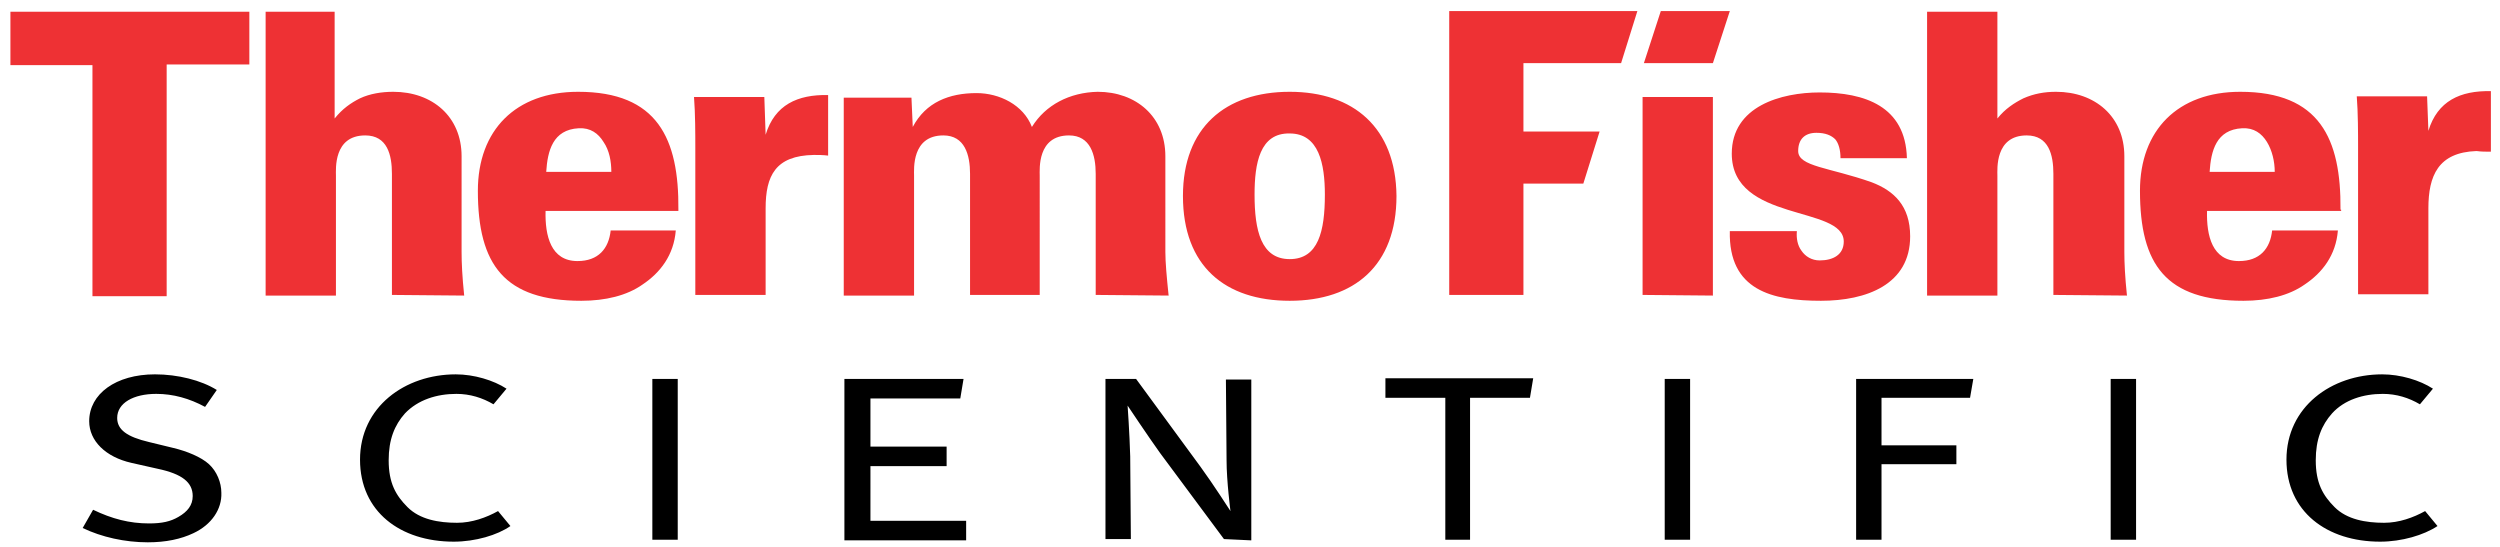
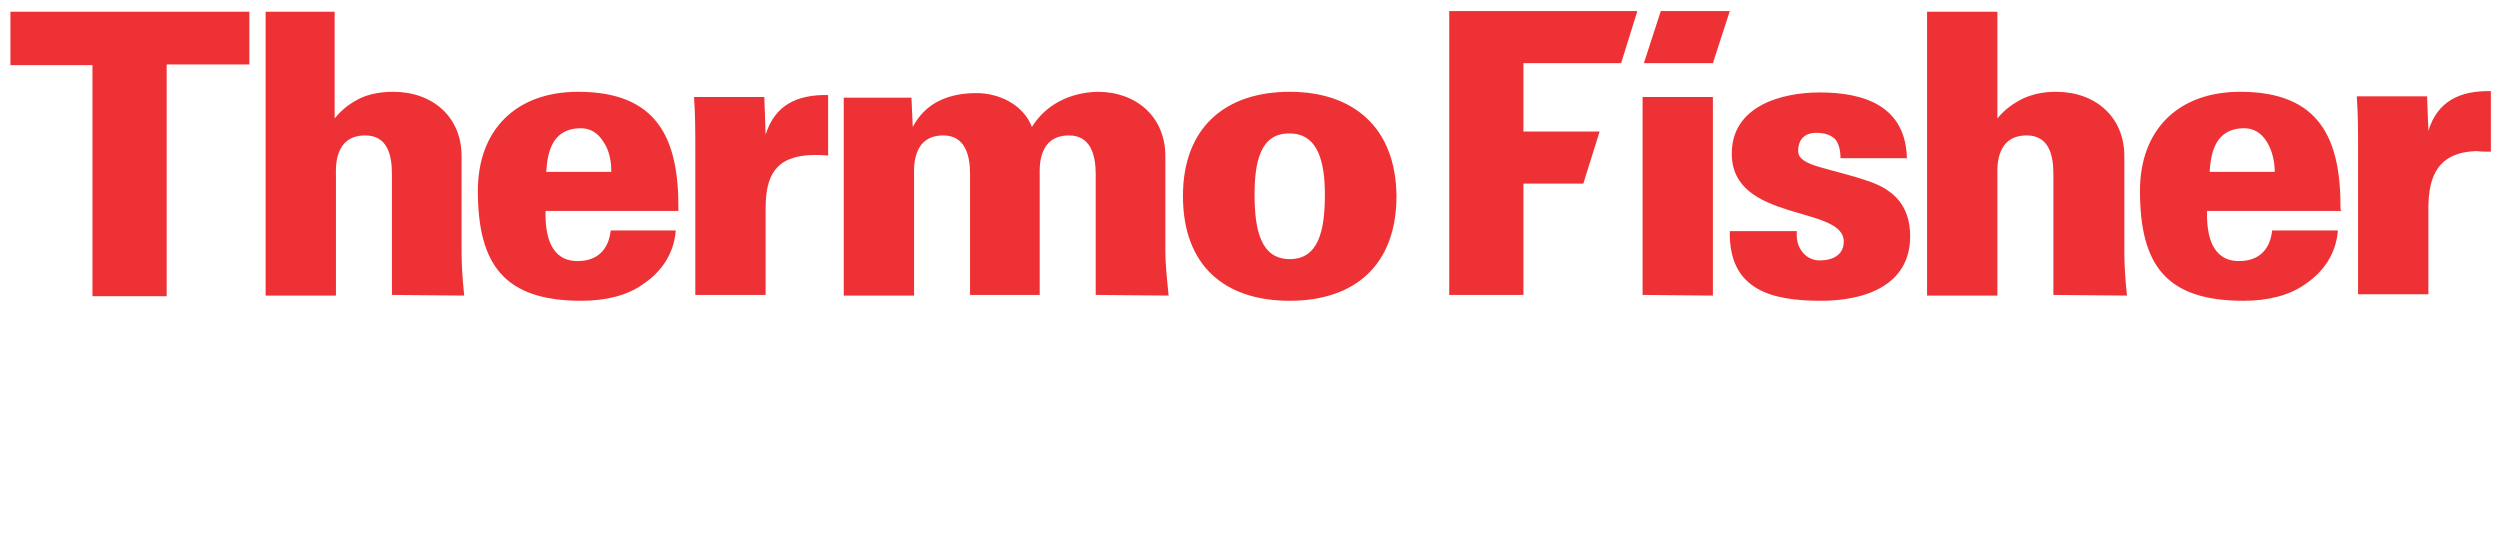
<svg xmlns="http://www.w3.org/2000/svg" version="1.1" id="Layer_1" x="0px" y="0px" viewBox="0 0 384 84" style="enable-background:new 0 0 384 84;" xml:space="preserve">
  <style type="text/css"> .st0{fill-rule:evenodd;clip-rule:evenodd;fill:#EE3134;} .st1{fill-rule:evenodd;clip-rule:evenodd;} </style>
  <g>
    <path class="st0" d="M38.3,9.9V1.8H1.6v8.2h12.6v35.5h11.4V9.9H38.3L38.3,9.9z M179.5,45.4c-0.3-2.9-0.5-5.1-0.5-6.7V24 c0-6.1-4.5-9.9-10.4-9.9c-4.3,0.1-8,2-10.1,5.4c-1.3-3.4-5-5.2-8.5-5.2c-4.2,0-7.8,1.4-9.8,5.2L140,15h-10.4v30.4h10.8V27 c0-1-0.4-6.2,4.5-6.2c3.3,0,4.1,3,4.1,5.9v18.6h10.7V27c0-1-0.4-6.2,4.5-6.2c3.3,0,4.1,3,4.1,5.9v18.6L179.5,45.4L179.5,45.4z M127.2,23.9v-9.3c-4.7-0.1-8.2,1.5-9.6,6.1l-0.2-5.8h-10.8c0.2,2.5,0.2,5.8,0.2,7.8v22.6h10.8V32c0-5,1.5-8.1,7.4-8.2 C125.7,23.8,126.4,23.8,127.2,23.9L127.2,23.9z M198.1,14.1c-9.9,0-16.4,5.5-16.4,16c0,10.8,6.5,16.1,16.4,16.1 c9.9,0,16.4-5.4,16.4-16.1C214.4,19.6,207.9,14.1,198.1,14.1L198.1,14.1z M198.1,20.5c4.5,0,5.4,4.7,5.4,9.4c0,5.6-1,9.9-5.4,9.9 s-5.4-4.4-5.4-9.9C192.7,25.1,193.5,20.4,198.1,20.5L198.1,20.5L198.1,20.5z M71.3,45.4c-0.3-2.9-0.4-5-0.4-6.7V24 c0-6.1-4.5-9.9-10.5-9.9c-1.8,0-3.6,0.3-5.1,1c-1.4,0.7-2.7,1.6-3.9,3.1V1.8H40.8v43.6h10.8V27c0-1-0.4-6.2,4.5-6.2 c3.4,0,4.1,3,4.1,5.9v18.6L71.3,45.4L71.3,45.4z M104.2,32.2c0.1-10.9-3.2-18.1-15.4-18.1c-9.6,0-15.4,5.9-15.4,15.2 c0,11.4,4.1,16.9,15.9,16.9c3.7,0,7-0.8,9.4-2.5c2.7-1.8,4.8-4.5,5.1-8.3h-10c-0.3,2.8-1.9,4.7-5.1,4.7c-4.1,0-5-3.9-4.9-7.7h20.4 V32.2z M93.9,26.4h-10c0.2-3.2,1-6.5,5-6.7c1.8-0.1,3,0.8,3.8,2.1C93.6,23.1,93.9,24.8,93.9,26.4L93.9,26.4L93.9,26.4z" />
    <path class="st0" d="M382.6,23.3V14c-4.7-0.1-8.2,1.5-9.6,6.1l-0.2-5.3H362c0.2,2.5,0.2,5.8,0.2,7.8v22.6H373V32 c0-5,1.5-8.6,7.4-8.8C381.1,23.3,381.8,23.3,382.6,23.3L382.6,23.3z M326.7,45.4c-0.3-2.9-0.4-5-0.4-6.7V24c0-6.1-4.5-9.9-10.5-9.9 c-1.8,0-3.4,0.3-5,1c-1.4,0.7-2.8,1.6-4,3.1V1.8H296v43.6h10.8V27c0-1-0.4-6.2,4.5-6.2c3.4,0,4.1,3,4.1,5.9v18.6L326.7,45.4 L326.7,45.4z M293.4,36.3c0-4.7-2.5-7-5.9-8.3c-6.5-2.3-11.3-2.4-11.3-4.8c0-1.8,1-2.8,2.8-2.8c1.4,0,2.3,0.4,2.9,1 c0.5,0.6,0.8,1.6,0.8,2.9h10.2c-0.2-8-6.5-10.1-13.4-10.1c-5.9,0-13.5,2.1-13.5,9.4c0,10.6,17.2,7.9,17.2,13.5c0,2-1.6,2.9-3.7,2.9 c-1.2,0-2.2-0.6-2.8-1.5c-0.6-0.8-0.8-1.9-0.7-3h-10.3c-0.2,9.1,6.5,10.7,14,10.7C286.7,46.2,293.4,43.7,293.4,36.3L293.4,36.3z M359.5,32.2c0.1-10.9-3.2-18.1-15.4-18.1c-9.6,0-15.4,5.9-15.4,15.2c0,11.4,4,16.9,15.9,16.9c3.7,0,7-0.8,9.4-2.5 c2.7-1.8,4.8-4.5,5.1-8.3H349c-0.3,2.8-1.9,4.7-5.1,4.7c-4.1,0-5-3.9-4.9-7.7h20.6V32.2z M349.4,26.4h-10c0.2-3.2,1-6.5,5-6.7 c1.8-0.1,3,0.8,3.8,2.1C349,23.1,349.4,24.8,349.4,26.4L349.4,26.4L349.4,26.4z M263.1,45.4V14.9h-10.8v30.4L263.1,45.4L263.1,45.4 z M249,9.7l2.5-8h-28.9v43.6H234V28.2h9.2l2.5-8H234V9.7H249L249,9.7z M263.1,9.7l2.6-8h-10.6l-2.6,8H263.1L263.1,9.7z" />
-     <path class="st1" d="M100.2,82.8V58.2h3.9v24.7H100.2L100.2,82.8z M365.6,83.2c-8.2,0-14.4-4.6-14.4-12.6c0-8.1,6.9-13.1,14.7-13.1 c2.8,0,5.8,0.9,7.8,2.2l-2,2.4c-1.7-1-3.6-1.6-5.7-1.6c-3,0-5.9,0.9-7.8,3c-1.6,1.8-2.5,4-2.5,7.2c0,3.5,1.1,5.4,2.9,7.2 c1.9,1.9,4.8,2.4,7.6,2.4c2.3,0,4.5-0.8,6.3-1.8l1.9,2.3C372.3,82.2,368.9,83.2,365.6,83.2L365.6,83.2z M324.2,82.8V58.2h3.9v24.7 H324.2L324.2,82.8z M235,61.1h-9.2v21.8H222V61.1h-9.2v-3h22.7L235,61.1L235,61.1z M29.7,81.9c-1.9,0.9-4.2,1.4-7,1.4 c-3.5,0-7.1-0.8-10-2.2l1.6-2.8c2.9,1.4,5.6,2.1,8.6,2.1c2,0,3.3-0.3,4.5-1c1.4-0.8,2.2-1.8,2.2-3.2c0-2.1-1.6-3.4-5.4-4.2l-4-0.9 c-4-0.9-6.5-3.4-6.5-6.4c0-4.2,4.1-7.2,10.1-7.2c3.5,0,7.1,0.9,9.5,2.4l-1.8,2.6c-2.4-1.3-4.9-2-7.5-2c-3.5,0-6,1.4-6,3.7 c0,1.8,1.5,2.9,4.9,3.7l3.7,0.9c2.1,0.5,4.3,1.4,5.5,2.5c1.2,1.1,1.9,2.8,1.9,4.4C34.1,78.2,32.5,80.6,29.7,81.9L29.7,81.9z M188,82.8l-9.8-13.2c-1.8-2.5-5-7.3-5-7.3s0.3,4.2,0.4,7.8l0.1,12.7h-3.9V58.2h4.7l9.9,13.5c1.9,2.6,4.6,6.8,4.6,6.8 s-0.6-4.6-0.6-7.8l-0.1-12.4h3.9v24.7L188,82.8L188,82.8z M255.7,82.8V58.2h3.9v24.7H255.7L255.7,82.8z M302.6,61.1H289v7.3h11.5 v2.9H289v11.6h-3.9V58.2h18L302.6,61.1L302.6,61.1z M129.7,82.8V58.2h18.3l-0.5,3h-13.8v7.4h11.7v3h-11.7V80h14.7V83h-18.7V82.8z M69.7,83.2c-8.2,0-14.4-4.6-14.4-12.6c0-8.1,6.9-13.1,14.7-13.1c2.8,0,5.8,0.9,7.8,2.2l-2,2.4c-1.7-1-3.6-1.6-5.7-1.6 c-3,0-5.9,0.9-7.9,3c-1.6,1.8-2.5,4-2.5,7.2c0,3.5,1.1,5.4,2.9,7.2c1.9,1.9,4.8,2.4,7.6,2.4c2.3,0,4.5-0.8,6.3-1.8l1.9,2.3 C76.4,82.2,73,83.2,69.7,83.2L69.7,83.2z" />
  </g>
</svg>